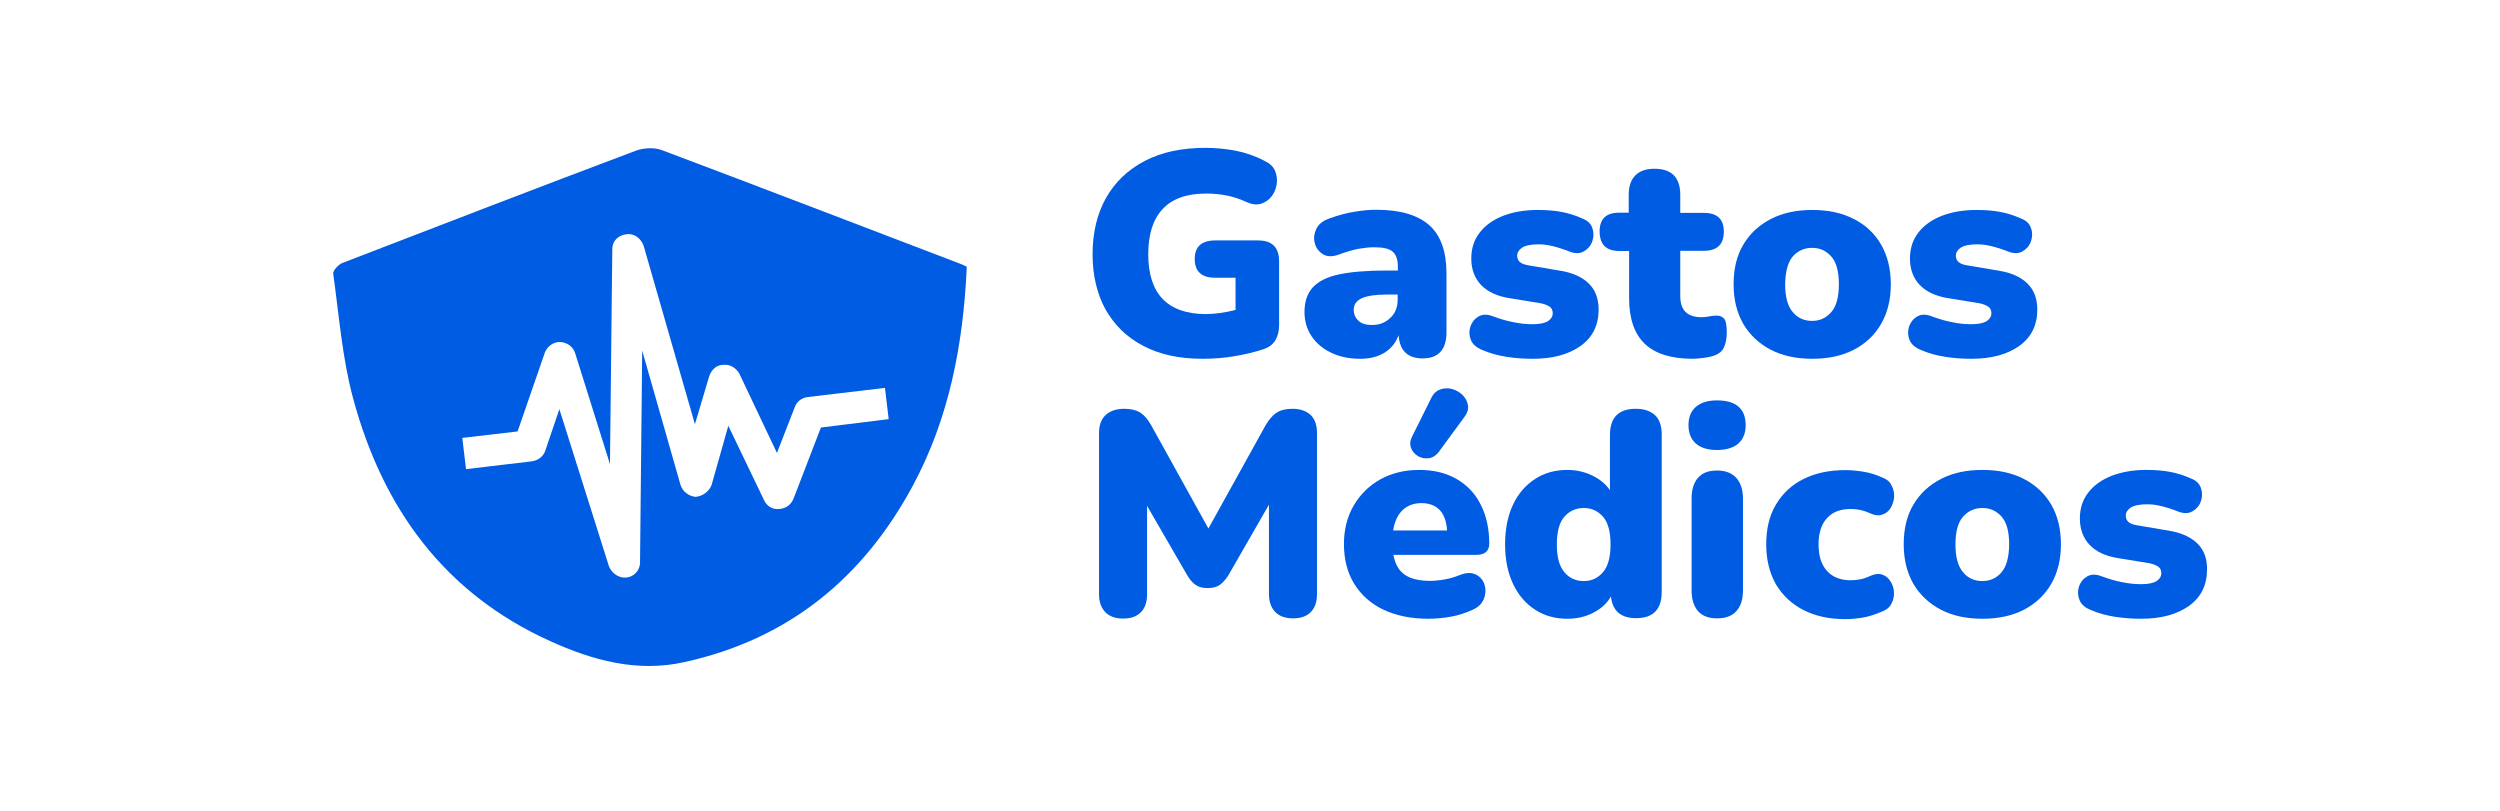
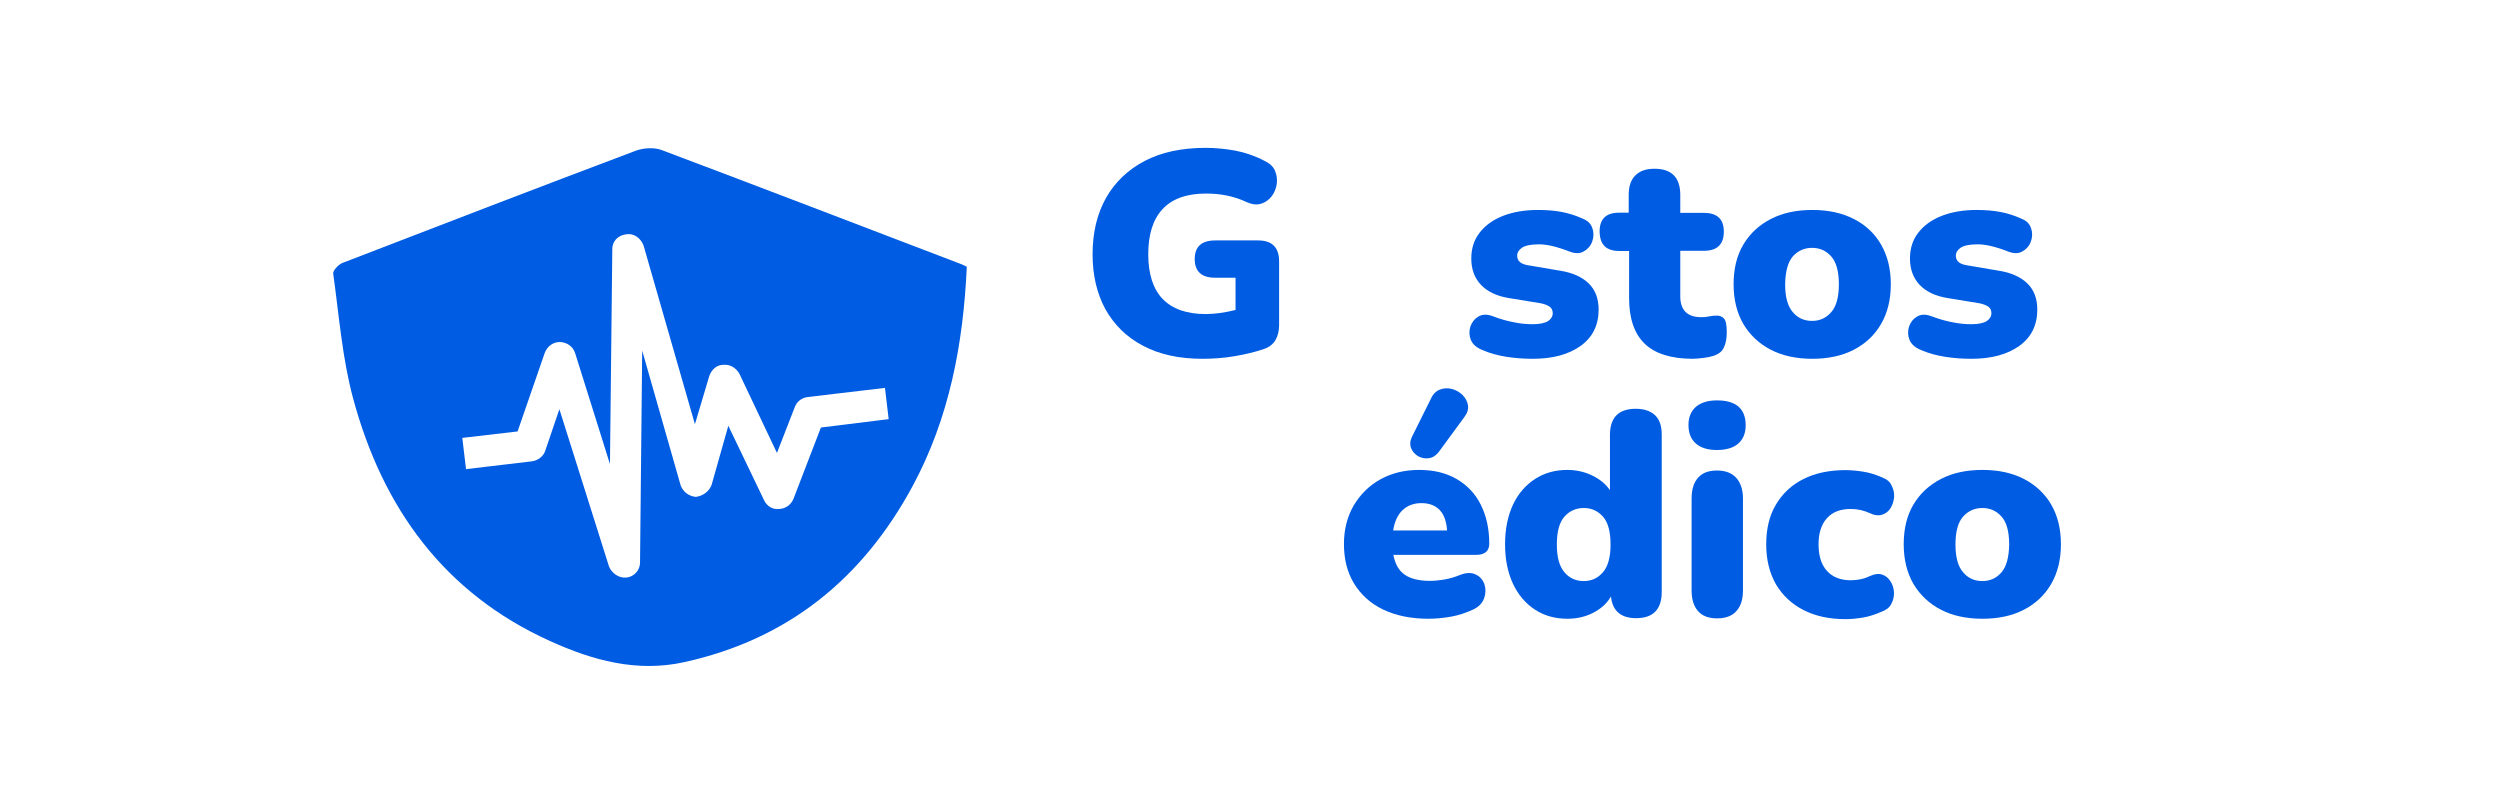
<svg xmlns="http://www.w3.org/2000/svg" version="1.1" id="Capa_1" x="0px" y="0px" viewBox="0 0 1280 415" style="enable-background:new 0 0 1280 415;" xml:space="preserve">
  <style type="text/css">
	.st0{fill:none;}
	.st1{fill:#005CE2;}
</style>
  <g>
    <path class="st0" d="M810.9,260.1c-4.1,0-7.4,1.5-9.9,4.4c-2.6,2.9-3.9,7.7-3.9,14.3c0,6.5,1.3,11.3,3.9,14.2   c2.6,3,5.9,4.5,9.9,4.5c4,0,7.2-1.5,9.8-4.5c2.6-3,3.9-7.7,3.9-14.2c0-6.6-1.3-11.4-3.9-14.3C818.2,261.5,814.9,260.1,810.9,260.1z   " />
    <path class="st0" d="M727.9,257.7c-4,0-7.2,1.2-9.7,3.6c-2.5,2.4-4.1,5.8-4.8,10.4h27.6c-0.3-4.6-1.6-8.1-3.8-10.5   C734.9,258.8,731.8,257.7,727.9,257.7z" />
    <path class="st0" d="M711.9,162.9c2.5-2.4,3.8-5.5,3.8-9.3v-2.7H710c-5.8,0-10.1,0.6-12.8,1.9c-2.7,1.2-4.1,3.2-4.1,5.9   c0,2.3,0.8,4.2,2.4,5.6c1.6,1.5,4,2.2,7,2.2C706.3,166.5,709.4,165.3,711.9,162.9z" />
    <path class="st0" d="M436.7,202c-3.8,0.5-7.1,3-8.4,6.7l-11.7,30.1l-24.9-52.4c-2.2-3.6-6-6.3-10.7-5.7c-4.4,0.1-7.9,3.5-9.1,7.6   l-9.4,31.6l-33.9-118c-1.9-5-6.7-8.4-11.8-7.3c-5.2,0.6-9,4.5-8.9,9.8l-1.6,141.8l-23-73.1c-1.4-4.6-5.2-7.2-10-7.5   c-4.3,0.1-8.4,2.7-10,7.3l-17.9,51.8l-36.5,4.3l2.4,20.6l43.4-5.1c3.9-0.5,7.5-3.1,8.8-6.7l9.4-27.7l32.7,103.8   c1.9,4.6,6.6,8,11.3,7.4c0.4,0,0.4,0,0.4,0c5.2-0.6,9-5,8.8-10.2l1.4-139.6l25.2,88.5c1.4,4.6,5.7,7.6,10.1,8   c4.7-0.6,8.7-3.6,10.4-7.8l11.1-39.2l23.6,49.1c1.8,3.7,5.5,6.3,9.8,5.8c4.3-0.1,8-2.7,9.6-6.8l18-47l44.7-5.3l-2.4-20.6L436.7,202   z" />
    <path class="st0" d="M927.9,164.3c4,0,7.2-1.5,9.8-4.5c2.6-3,3.9-7.7,3.9-14.2c0-6.6-1.3-11.4-3.9-14.3c-2.6-2.9-5.8-4.4-9.8-4.4   c-4.1,0-7.4,1.5-9.9,4.4c-2.6,2.9-3.9,7.7-3.9,14.3c0,6.5,1.3,11.3,3.9,14.2C920.5,162.8,923.8,164.3,927.9,164.3z" />
    <path class="st0" d="M1015,260.1c-4.1,0-7.4,1.5-9.9,4.4c-2.6,2.9-3.9,7.7-3.9,14.3c0,6.5,1.3,11.3,3.9,14.2c2.6,3,5.9,4.5,9.9,4.5   c4,0,7.2-1.5,9.8-4.5c2.6-3,3.9-7.7,3.9-14.2c0-6.6-1.3-11.4-3.9-14.3C1022.2,261.5,1018.9,260.1,1015,260.1z" />
    <path class="st1" d="M585.2,177c8.4,4.5,18.5,6.7,30.5,6.7c5.4,0,10.9-0.4,16.2-1.3c5.4-0.9,10.5-2.1,15.2-3.7   c2.7-0.9,4.6-2.4,5.9-4.5c1.2-2.1,1.9-4.6,1.9-7.6v-32.8c0-7.1-3.6-10.7-10.7-10.7h-22c-7,0-10.5,3.2-10.5,9.5   c0,6.4,3.5,9.6,10.5,9.6h10.4v16.5c-5.6,1.4-10.7,2.1-15.3,2.1c-9.7,0-17-2.6-22-7.7c-4.9-5.1-7.4-12.8-7.4-22.9   c0-10.1,2.4-17.8,7.3-23.1c4.9-5.3,12.3-8,22.3-8c7.6,0,14.5,1.4,20.6,4.3c2.9,1.3,5.4,1.6,7.6,0.9c2.2-0.7,4-2,5.4-3.8   c1.4-1.8,2.2-3.9,2.6-6.3c0.3-2.4,0-4.6-0.9-6.8c-0.9-2.1-2.7-3.8-5.3-5c-4.9-2.6-10-4.3-15.1-5.3c-5.1-0.9-10.2-1.4-15.1-1.4   c-12.2,0-22.6,2.2-31.2,6.7c-8.6,4.5-15.2,10.8-19.8,18.9c-4.6,8.2-6.9,17.8-6.9,28.9c0,10.7,2.2,20,6.5,28   C570.5,166.4,576.8,172.6,585.2,177z" />
-     <path class="st1" d="M709,180.5c3.4-2.2,5.7-5.1,7.1-8.9c0.5,7.9,4.6,11.9,12.3,11.9c8.1,0,12.2-4.5,12.2-13.4v-30   c0-11.3-2.9-19.5-8.8-24.8c-5.9-5.2-14.9-7.9-27.1-7.9c-3.4,0-7,0.3-11.1,1c-4,0.6-8.4,1.8-13.1,3.5c-3.3,1.2-5.5,3-6.6,5.4   c-1.1,2.4-1.4,4.8-0.7,7.3c0.6,2.4,2.1,4.3,4.2,5.6c2.2,1.3,4.9,1.3,8.2,0.1c3.7-1.4,6.9-2.3,9.9-2.9c2.9-0.5,5.6-0.8,8.1-0.8   c4.5,0,7.6,0.7,9.4,2.2c1.8,1.5,2.7,4,2.7,7.6v2.1H710c-10.2,0-18.3,0.7-24.5,2c-6.1,1.3-10.6,3.6-13.4,6.7   c-2.8,3.1-4.2,7.3-4.2,12.5c0,4.7,1.2,8.8,3.6,12.4c2.4,3.6,5.8,6.5,10.1,8.5c4.3,2.1,9.3,3.1,14.9,3.1   C701.5,183.7,705.6,182.6,709,180.5z M693.1,158.6c0-2.7,1.4-4.6,4.1-5.9c2.7-1.2,7-1.9,12.8-1.9h5.6v2.7c0,3.9-1.3,7-3.8,9.3   c-2.5,2.4-5.6,3.6-9.3,3.6c-3.1,0-5.4-0.7-7-2.2C694,162.8,693.1,160.9,693.1,158.6z" />
    <path class="st1" d="M759.2,179.3c3.7,1.6,7.7,2.7,12.2,3.4c4.5,0.7,8.9,1,13.4,1c10.2,0,18.3-2.2,24.5-6.6   c6.1-4.4,9.2-10.6,9.2-18.6c0-5.6-1.7-10.1-5.1-13.4c-3.4-3.3-8.3-5.5-14.6-6.5l-16.5-2.8c-3.7-0.6-5.5-2.2-5.5-4.9   c0-1.6,0.8-2.9,2.5-4.1c1.7-1.1,4.5-1.7,8.6-1.7c2.2,0,4.5,0.3,7,0.9s5.4,1.5,8.7,2.8c2.9,1.1,5.3,1.1,7.3-0.1c2-1.1,3.5-2.8,4.3-5   c0.8-2.2,0.9-4.5,0.1-6.8c-0.7-2.3-2.4-4-5.1-5c-3.5-1.6-7-2.7-10.7-3.4c-3.7-0.7-7.7-1-12.2-1c-6.6,0-12.5,1-17.7,3   c-5.1,2-9.2,4.9-12,8.6c-2.9,3.7-4.3,8.1-4.3,13.3c0,5.5,1.7,10,5,13.5c3.4,3.5,8.1,5.7,14.2,6.7l16.5,2.7c1.9,0.4,3.3,1,4.4,1.7   c1,0.7,1.6,1.9,1.6,3.3c0,1.7-0.8,3-2.4,4.1c-1.6,1-4.2,1.6-7.9,1.6c-3.1,0-6.3-0.3-9.6-1c-3.4-0.6-7.1-1.7-11.1-3.2   c-2.8-1-5.1-0.9-7.1,0.3c-2,1.2-3.3,2.9-4.1,5.2c-0.7,2.3-0.6,4.6,0.3,6.8C754.1,176.4,756.1,178.1,759.2,179.3z" />
    <path class="st1" d="M829.1,128.5h5v24.2c0,10.4,2.7,18.2,8,23.3c5.3,5.1,13.6,7.7,24.6,7.7c1.5,0,3.4-0.2,5.8-0.5   c2.4-0.3,4.3-0.8,5.6-1.3c2.3-0.9,3.9-2.3,4.7-4.4c0.9-2,1.3-4.5,1.3-7.5c0-3.7-0.5-6-1.5-7c-1-1-2.3-1.5-3.9-1.4   c-1.1,0-2.3,0.1-3.6,0.4c-1.3,0.3-2.6,0.4-4,0.4c-7.2,0-10.8-3.6-10.8-10.7v-23.3h12.2c6.7,0,10.1-3.3,10.1-9.8   c0-6.4-3.4-9.6-10.1-9.6h-12.2v-9.2c0-8.9-4.4-13.4-13.2-13.4c-4.3,0-7.5,1.1-9.8,3.4c-2.3,2.3-3.4,5.6-3.4,9.9v9.2h-5   c-6.6,0-9.9,3.2-9.9,9.6C819.1,125.3,822.4,128.5,829.1,128.5z" />
    <path class="st1" d="M927.9,183.7c8.1,0,15.2-1.5,21.2-4.6c6-3.1,10.7-7.5,14-13.2c3.3-5.7,5-12.5,5-20.3c0-7.9-1.7-14.7-5-20.4   c-3.3-5.7-8-10.1-14-13.1c-6-3.1-13.1-4.6-21.2-4.6c-8.1,0-15.2,1.5-21.2,4.6c-6,3.1-10.7,7.4-14.1,13.1c-3.4,5.7-5,12.5-5,20.4   c0,7.8,1.7,14.6,5,20.3c3.4,5.7,8.1,10.1,14.1,13.2C912.7,182.2,919.8,183.7,927.9,183.7z M917.9,131.3c2.6-2.9,5.9-4.4,9.9-4.4   c4,0,7.2,1.5,9.8,4.4c2.6,2.9,3.9,7.7,3.9,14.3c0,6.5-1.3,11.3-3.9,14.2c-2.6,3-5.8,4.5-9.8,4.5c-4.1,0-7.4-1.5-9.9-4.5   c-2.6-3-3.9-7.7-3.9-14.2C914.1,139,915.4,134.2,917.9,131.3z" />
    <path class="st1" d="M983.8,179.3c3.7,1.6,7.7,2.7,12.2,3.4c4.5,0.7,8.9,1,13.4,1c10.2,0,18.3-2.2,24.5-6.6   c6.1-4.4,9.2-10.6,9.2-18.6c0-5.6-1.7-10.1-5.1-13.4c-3.4-3.3-8.3-5.5-14.6-6.5l-16.5-2.8c-3.7-0.6-5.5-2.2-5.5-4.9   c0-1.6,0.8-2.9,2.5-4.1c1.7-1.1,4.5-1.7,8.6-1.7c2.2,0,4.5,0.3,7,0.9s5.4,1.5,8.7,2.8c2.9,1.1,5.3,1.1,7.3-0.1c2-1.1,3.5-2.8,4.3-5   c0.8-2.2,0.9-4.5,0.1-6.8c-0.7-2.3-2.4-4-5.1-5c-3.5-1.6-7-2.7-10.7-3.4c-3.7-0.7-7.7-1-12.2-1c-6.6,0-12.5,1-17.7,3   c-5.1,2-9.2,4.9-12,8.6c-2.9,3.7-4.3,8.1-4.3,13.3c0,5.5,1.7,10,5,13.5c3.4,3.5,8.1,5.7,14.2,6.7l16.5,2.7c1.9,0.4,3.3,1,4.4,1.7   c1,0.7,1.6,1.9,1.6,3.3c0,1.7-0.8,3-2.4,4.1c-1.6,1-4.2,1.6-7.9,1.6c-3.1,0-6.3-0.3-9.6-1c-3.4-0.6-7.1-1.7-11.1-3.2   c-2.8-1-5.1-0.9-7.1,0.3c-2,1.2-3.3,2.9-4.1,5.2c-0.7,2.3-0.6,4.6,0.3,6.8C978.7,176.4,980.7,178.1,983.8,179.3z" />
    <path class="st1" d="M338.7,76.8c-3.8-1.4-9.1-1.1-13,0.3c-50.2,18.9-100.3,38.2-150.3,57.5c-2.1,0.8-5,3.9-4.8,5.5   c3,21.4,4.6,43.2,10.2,63.9c15.1,56,46.6,99.7,100.8,124.2c21.8,9.9,44.5,16.2,68.8,10.8c53.2-11.7,91.4-42.9,116.9-90.2   c18.7-34.7,25.9-72.6,27.7-112.2c-1.2-0.6-1.9-1-2.7-1.3C441.2,115.8,390,96.1,338.7,76.8z M420.3,218.9l-14,36.4   c-1.3,3.2-4.1,5.2-7.5,5.3c-3.3,0.4-6.3-1.6-7.6-4.5L372.9,218l-8.6,30.4c-1.3,3.2-4.4,5.6-8.1,6c-3.4-0.3-6.7-2.6-7.8-6.2   l-19.6-68.7l-1.1,108.3c0.1,4-2.9,7.4-6.8,7.9c0,0,0,0-0.3,0c-3.7,0.4-7.4-2.2-8.8-5.7l-25.4-80.5l-7.3,21.5   c-1,2.8-3.8,4.8-6.8,5.2l-33.7,4l-1.9-16l28.3-3.3l13.9-40.2c1.3-3.5,4.4-5.6,7.8-5.6c3.7,0.2,6.7,2.3,7.8,5.8l17.8,56.7l1.2-110   c-0.1-4,2.9-7.1,6.9-7.6c4-0.8,7.6,1.8,9.1,5.7l26.3,91.5l7.3-24.5c1-3.2,3.7-5.9,7.1-5.9c3.7-0.4,6.6,1.6,8.3,4.4l19.3,40.7   l9.1-23.4c1-2.8,3.5-4.8,6.5-5.2l39.7-4.7l1.9,16L420.3,218.9z" />
-     <path class="st1" d="M661.8,209.3c-3.5,0-6.2,0.7-8.2,2c-2,1.3-3.9,3.5-5.7,6.6l-29.2,52.7l-29.2-52.7c-1.7-3.1-3.6-5.3-5.6-6.6   c-2.1-1.3-4.8-2-8.2-2c-4.2,0-7.4,1.1-9.6,3.2c-2.3,2.1-3.4,5.2-3.4,9.3v82.4c0,4,1.1,7,3.2,9.2c2.1,2.2,5.2,3.3,9.1,3.3   c4.1,0,7.1-1.1,9.2-3.3c2.1-2.2,3.1-5.2,3.1-9.2V259l20.6,35.6c1.3,2.2,2.7,3.8,4.3,4.9c1.6,1.1,3.6,1.6,6.1,1.6   c2.6,0,4.6-0.5,6.2-1.6c1.5-1.1,3-2.7,4.4-4.9l20.8-36.2v45.7c0,4,1.1,7,3.2,9.2c2.1,2.2,5.2,3.3,9.1,3.3c4.1,0,7.1-1.1,9.2-3.3   c2.1-2.2,3.1-5.2,3.1-9.2v-82.4c0-4.1-1.1-7.1-3.3-9.3C668.7,210.4,665.7,209.3,661.8,209.3z" />
    <path class="st1" d="M737.4,199.4c-2,0.7-3.6,2.2-4.7,4.6l-9.8,19.7c-1,2.1-1.1,4-0.4,5.8c0.7,1.8,2,3.1,3.6,4.1   c1.7,0.9,3.5,1.3,5.4,1c1.9-0.2,3.6-1.3,5-3l13.2-18c1.6-2.1,2.2-4.1,1.9-6.1c-0.3-2-1.3-3.7-2.7-5.2c-1.5-1.5-3.3-2.5-5.3-3.1   C741.4,198.6,739.3,198.7,737.4,199.4z" />
    <path class="st1" d="M745.7,245.2c-5.4-3.1-11.7-4.6-19.1-4.6c-7.4,0-14,1.6-19.8,4.8c-5.8,3.2-10.3,7.7-13.7,13.4   c-3.3,5.7-5,12.3-5,19.7c0,7.8,1.7,14.6,5.2,20.3c3.5,5.7,8.4,10.2,14.9,13.3c6.5,3.1,14.2,4.7,23.1,4.7c4,0,7.9-0.4,11.8-1.1   c3.9-0.7,7.6-2,11.1-3.6c2.8-1.3,4.6-3.1,5.6-5.6c0.9-2.4,1-4.8,0.3-7.1c-0.7-2.3-2.2-4.1-4.4-5.2c-2.2-1.1-4.8-1.1-8,0.1   c-2.6,1.1-5.3,1.9-8.2,2.4c-2.9,0.5-5.3,0.7-7.4,0.7c-5.4,0-9.7-1-12.8-3.1c-3.1-2.1-5-5.5-5.9-10.2h42.3c4.5,0,6.8-1.9,6.8-5.8   c0-7.6-1.5-14.3-4.4-20C755.3,252.7,751.1,248.3,745.7,245.2z M713.3,271.6c0.7-4.5,2.3-8,4.8-10.4c2.5-2.4,5.8-3.6,9.7-3.6   c4,0,7,1.2,9.3,3.5c2.2,2.3,3.5,5.8,3.8,10.5H713.3z" />
    <path class="st1" d="M837.5,209.3c-8.8,0-13.2,4.5-13.2,13.4V251c-2.1-3.1-5.1-5.6-9-7.5c-3.9-1.9-8.2-2.9-12.8-2.9   c-6.2,0-11.7,1.5-16.5,4.6c-4.8,3.1-8.6,7.4-11.3,13.1c-2.7,5.7-4.1,12.5-4.1,20.4c0,7.8,1.4,14.6,4.1,20.3   c2.7,5.7,6.5,10.1,11.3,13.2c4.8,3.1,10.3,4.6,16.5,4.6c4.8,0,9.3-1,13.3-3.1c4-2.1,7-4.8,9-8.3c0.8,7.4,5.1,11.1,12.9,11.1   c8.7,0,13.1-4.5,13.1-13.4v-80.6c0-4.4-1.1-7.7-3.4-9.9C845,210.4,841.8,209.3,837.5,209.3z M820.7,293c-2.6,3-5.8,4.5-9.8,4.5   c-4.1,0-7.4-1.5-9.9-4.5c-2.6-3-3.9-7.7-3.9-14.2c0-6.6,1.3-11.4,3.9-14.3c2.6-2.9,5.9-4.4,9.9-4.4c4,0,7.2,1.5,9.8,4.4   c2.6,2.9,3.9,7.7,3.9,14.3C824.6,285.3,823.3,290,820.7,293z" />
    <path class="st1" d="M879.1,205c-4.7,0-8.2,1.1-10.8,3.3c-2.5,2.2-3.8,5.3-3.8,9.3c0,4.2,1.3,7.3,3.8,9.5c2.5,2.2,6.1,3.3,10.8,3.3   c4.7,0,8.4-1.1,10.9-3.3c2.5-2.2,3.8-5.3,3.8-9.5C893.7,209.2,888.8,205,879.1,205z" />
    <path class="st1" d="M879.1,240.9c-4.3,0-7.5,1.2-9.7,3.7c-2.2,2.5-3.3,6-3.3,10.7v46.9c0,4.7,1.1,8.2,3.3,10.7   c2.2,2.5,5.5,3.7,9.7,3.7c4.4,0,7.7-1.2,9.9-3.7c2.3-2.5,3.4-6,3.4-10.7v-46.9c0-4.6-1.2-8.2-3.5-10.7   C886.6,242.1,883.3,240.9,879.1,240.9z" />
    <path class="st1" d="M963.8,244.5c-3.4-1.5-6.6-2.5-9.8-3c-3.2-0.5-6.2-0.8-9.1-0.8c-8.2,0-15.4,1.5-21.4,4.5   c-6.1,3-10.8,7.4-14.2,13.1c-3.4,5.7-5,12.5-5,20.4c0,7.9,1.7,14.7,5,20.5c3.4,5.7,8.1,10.1,14.2,13.2c6.1,3.1,13.2,4.6,21.4,4.6   c2.9,0,5.8-0.3,8.9-0.8c3.1-0.5,6.3-1.6,9.6-3c2.4-0.9,4.1-2.2,5-4.1c1-1.8,1.4-3.8,1.3-5.9c-0.1-2.1-0.7-3.9-1.8-5.6   c-1-1.6-2.4-2.8-4.2-3.4c-1.7-0.6-3.8-0.4-6.2,0.7c-1.7,0.8-3.4,1.4-5,1.7c-1.7,0.3-3.3,0.5-4.9,0.5c-5.2,0-9.3-1.6-12.2-4.8   c-2.9-3.2-4.3-7.7-4.3-13.6c0-5.7,1.4-10.2,4.3-13.4c2.9-3.2,6.9-4.7,12.2-4.7c3.4,0,6.7,0.7,9.9,2.2c2.3,1.1,4.3,1.3,6.2,0.7   c1.8-0.6,3.3-1.7,4.3-3.4c1-1.7,1.6-3.6,1.8-5.6c0.1-2.1-0.3-4-1.3-5.9C967.7,246.7,966.1,245.4,963.8,244.5z" />
    <path class="st1" d="M1036.2,245.2c-6-3.1-13.1-4.6-21.2-4.6c-8.1,0-15.2,1.5-21.2,4.6c-6,3.1-10.7,7.4-14.1,13.1   c-3.4,5.7-5,12.5-5,20.4c0,7.8,1.7,14.6,5,20.3c3.4,5.7,8.1,10.1,14.1,13.2c6,3.1,13.1,4.6,21.2,4.6c8.1,0,15.2-1.5,21.2-4.6   c6-3.1,10.7-7.5,14-13.2c3.3-5.7,5-12.5,5-20.3c0-7.9-1.7-14.7-5-20.4C1046.9,252.7,1042.2,248.3,1036.2,245.2z M1024.8,293   c-2.6,3-5.8,4.5-9.8,4.5c-4.1,0-7.4-1.5-9.9-4.5c-2.6-3-3.9-7.7-3.9-14.2c0-6.6,1.3-11.4,3.9-14.3c2.6-2.9,5.9-4.4,9.9-4.4   c4,0,7.2,1.5,9.8,4.4c2.6,2.9,3.9,7.7,3.9,14.3C1028.6,285.3,1027.3,290,1024.8,293z" />
-     <path class="st1" d="M1125,278.2c-3.4-3.3-8.3-5.5-14.6-6.5l-16.5-2.8c-3.7-0.6-5.5-2.2-5.5-4.9c0-1.6,0.8-2.9,2.5-4.1   c1.7-1.1,4.5-1.7,8.6-1.7c2.2,0,4.5,0.3,7,0.9s5.4,1.5,8.7,2.8c2.9,1.1,5.3,1.1,7.3-0.1c2-1.1,3.5-2.8,4.3-5   c0.8-2.2,0.9-4.5,0.1-6.8c-0.7-2.3-2.4-4-5.1-5c-3.5-1.6-7-2.7-10.7-3.4c-3.7-0.7-7.7-1-12.2-1c-6.6,0-12.5,1-17.7,3   c-5.1,2-9.2,4.9-12,8.6c-2.9,3.7-4.3,8.1-4.3,13.3c0,5.5,1.7,10,5,13.5c3.4,3.5,8.1,5.7,14.2,6.7l16.5,2.7c1.9,0.4,3.3,1,4.4,1.7   c1,0.7,1.6,1.9,1.6,3.3c0,1.7-0.8,3-2.4,4.1c-1.6,1-4.2,1.6-7.9,1.6c-3.1,0-6.3-0.3-9.6-1c-3.4-0.6-7.1-1.7-11.1-3.2   c-2.8-1-5.1-0.9-7.1,0.3c-2,1.2-3.3,2.9-4.1,5.2c-0.7,2.3-0.6,4.6,0.3,6.8c0.9,2.3,2.9,4,6,5.2c3.7,1.6,7.7,2.7,12.2,3.4   c4.5,0.7,8.9,1,13.4,1c10.2,0,18.3-2.2,24.5-6.6c6.1-4.4,9.2-10.6,9.2-18.6C1130.1,286,1128.4,281.5,1125,278.2z" />
  </g>
</svg>